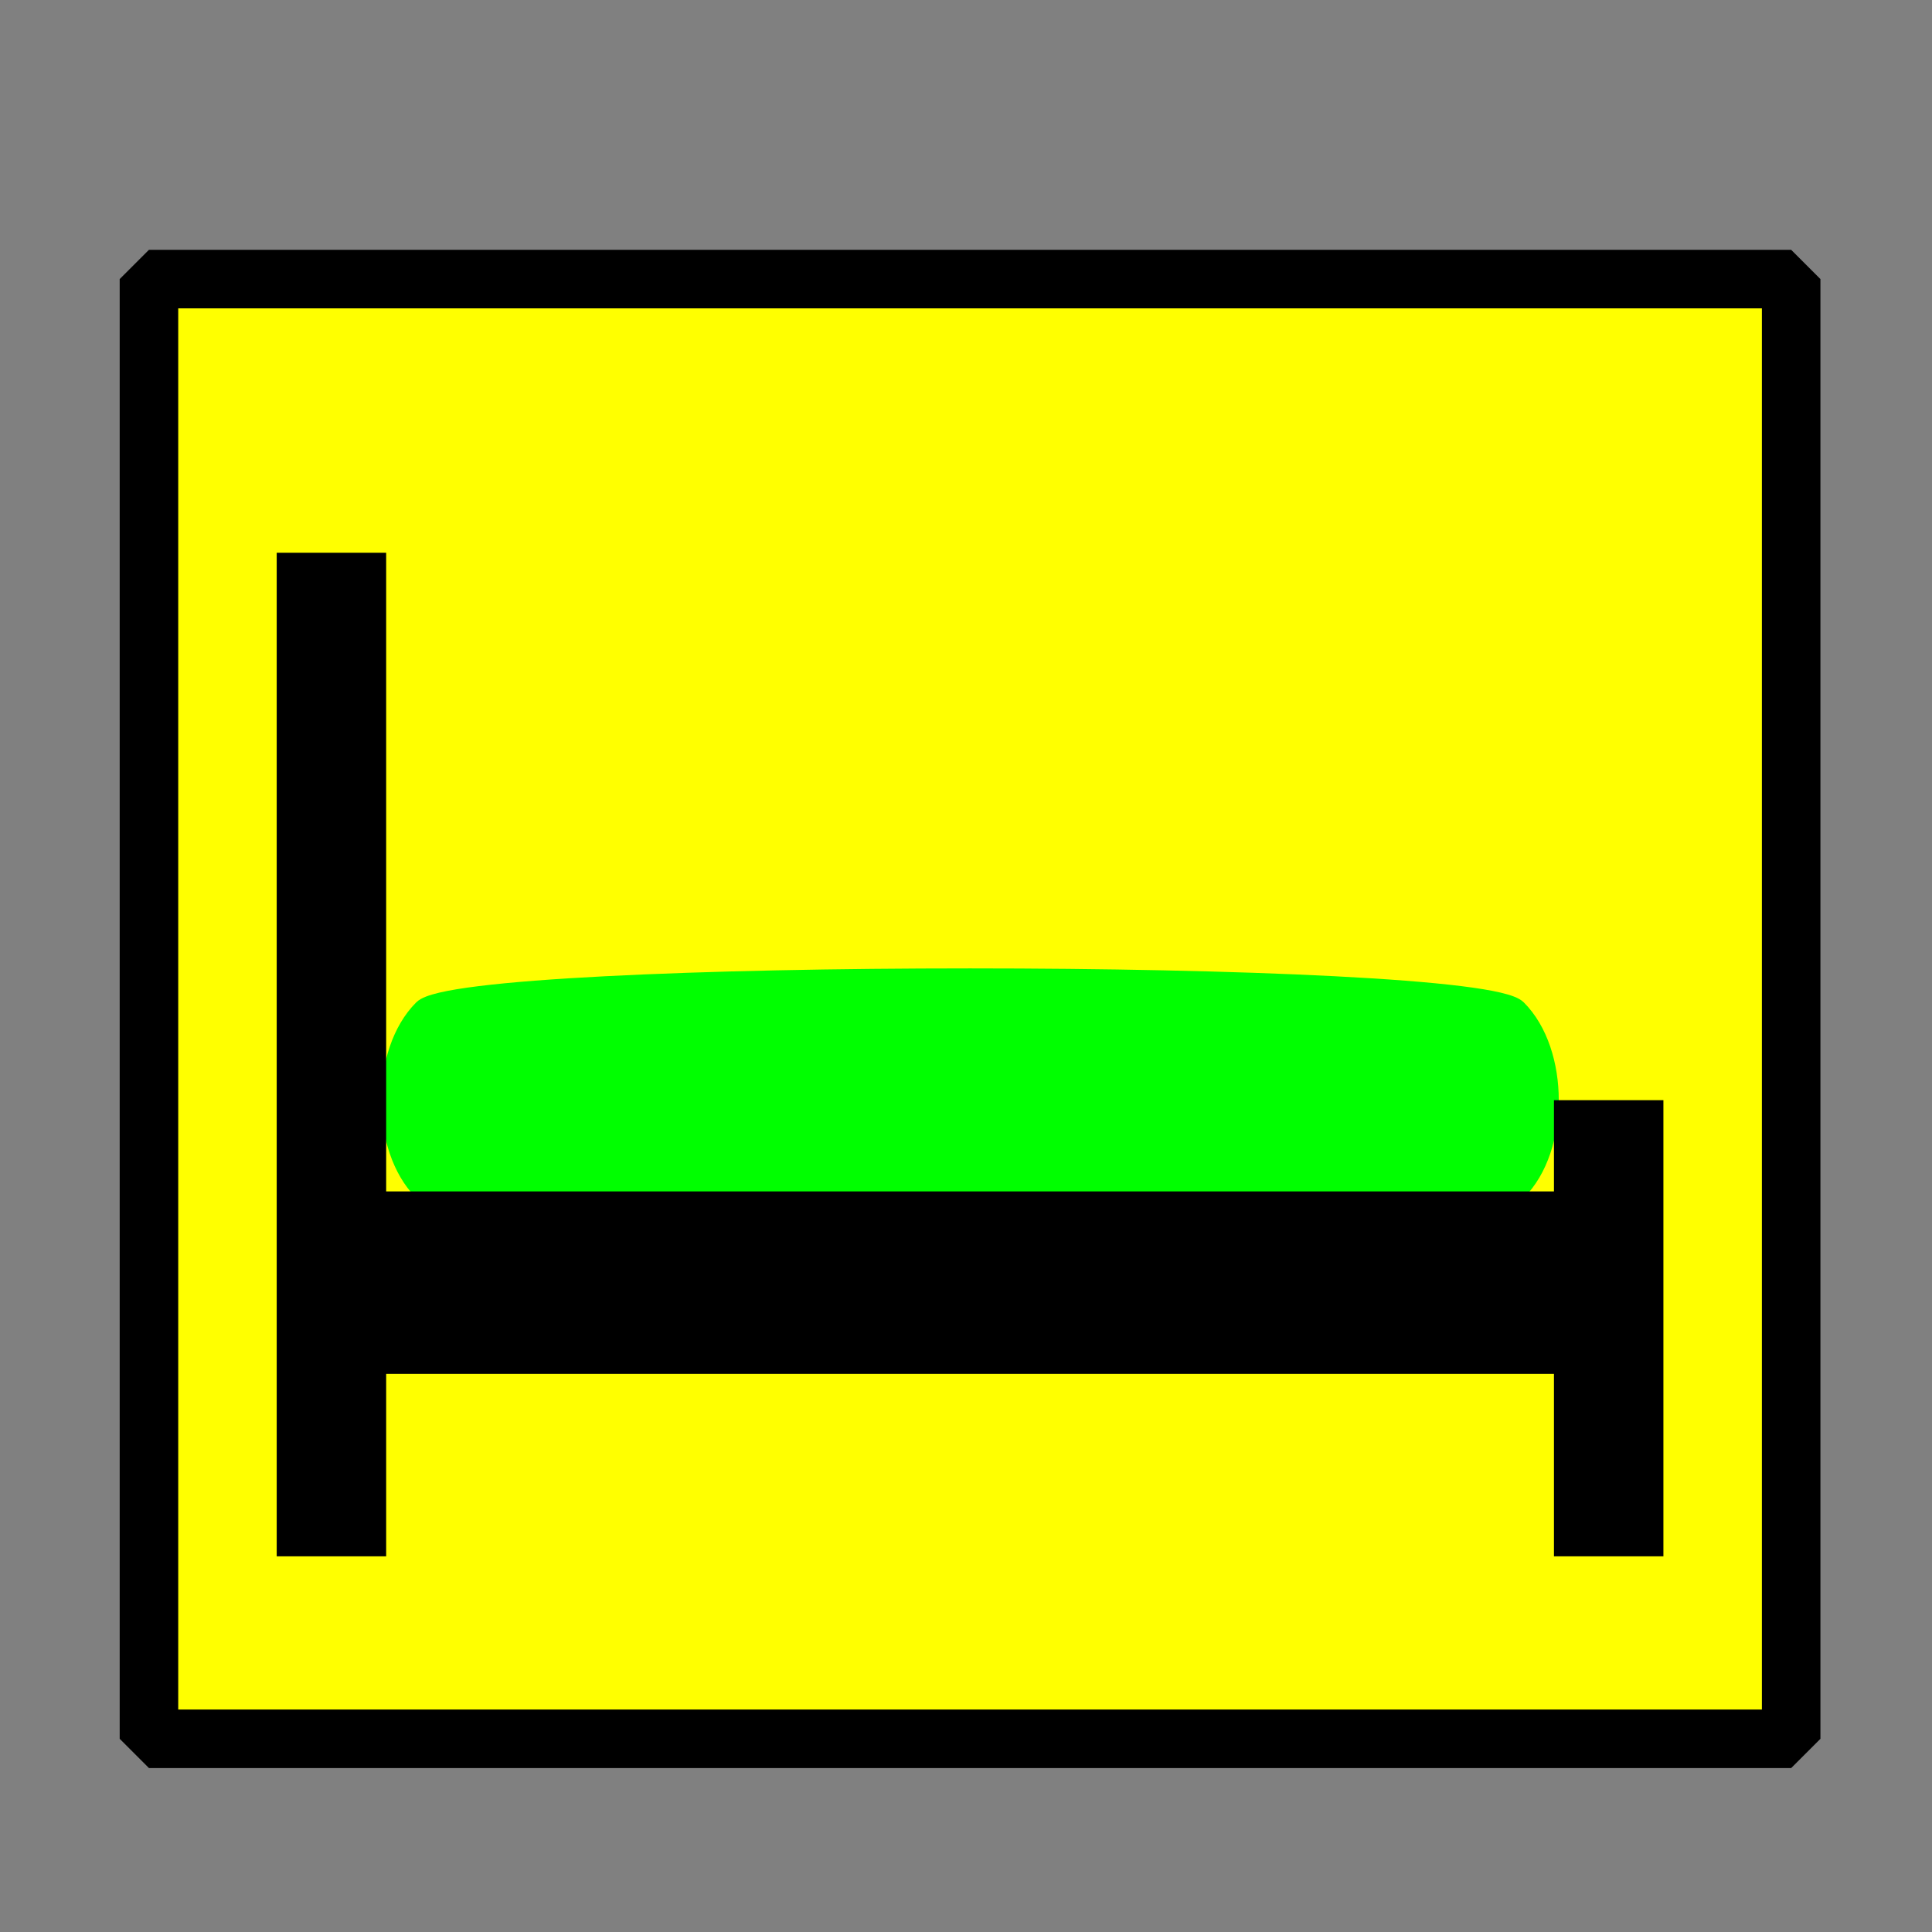
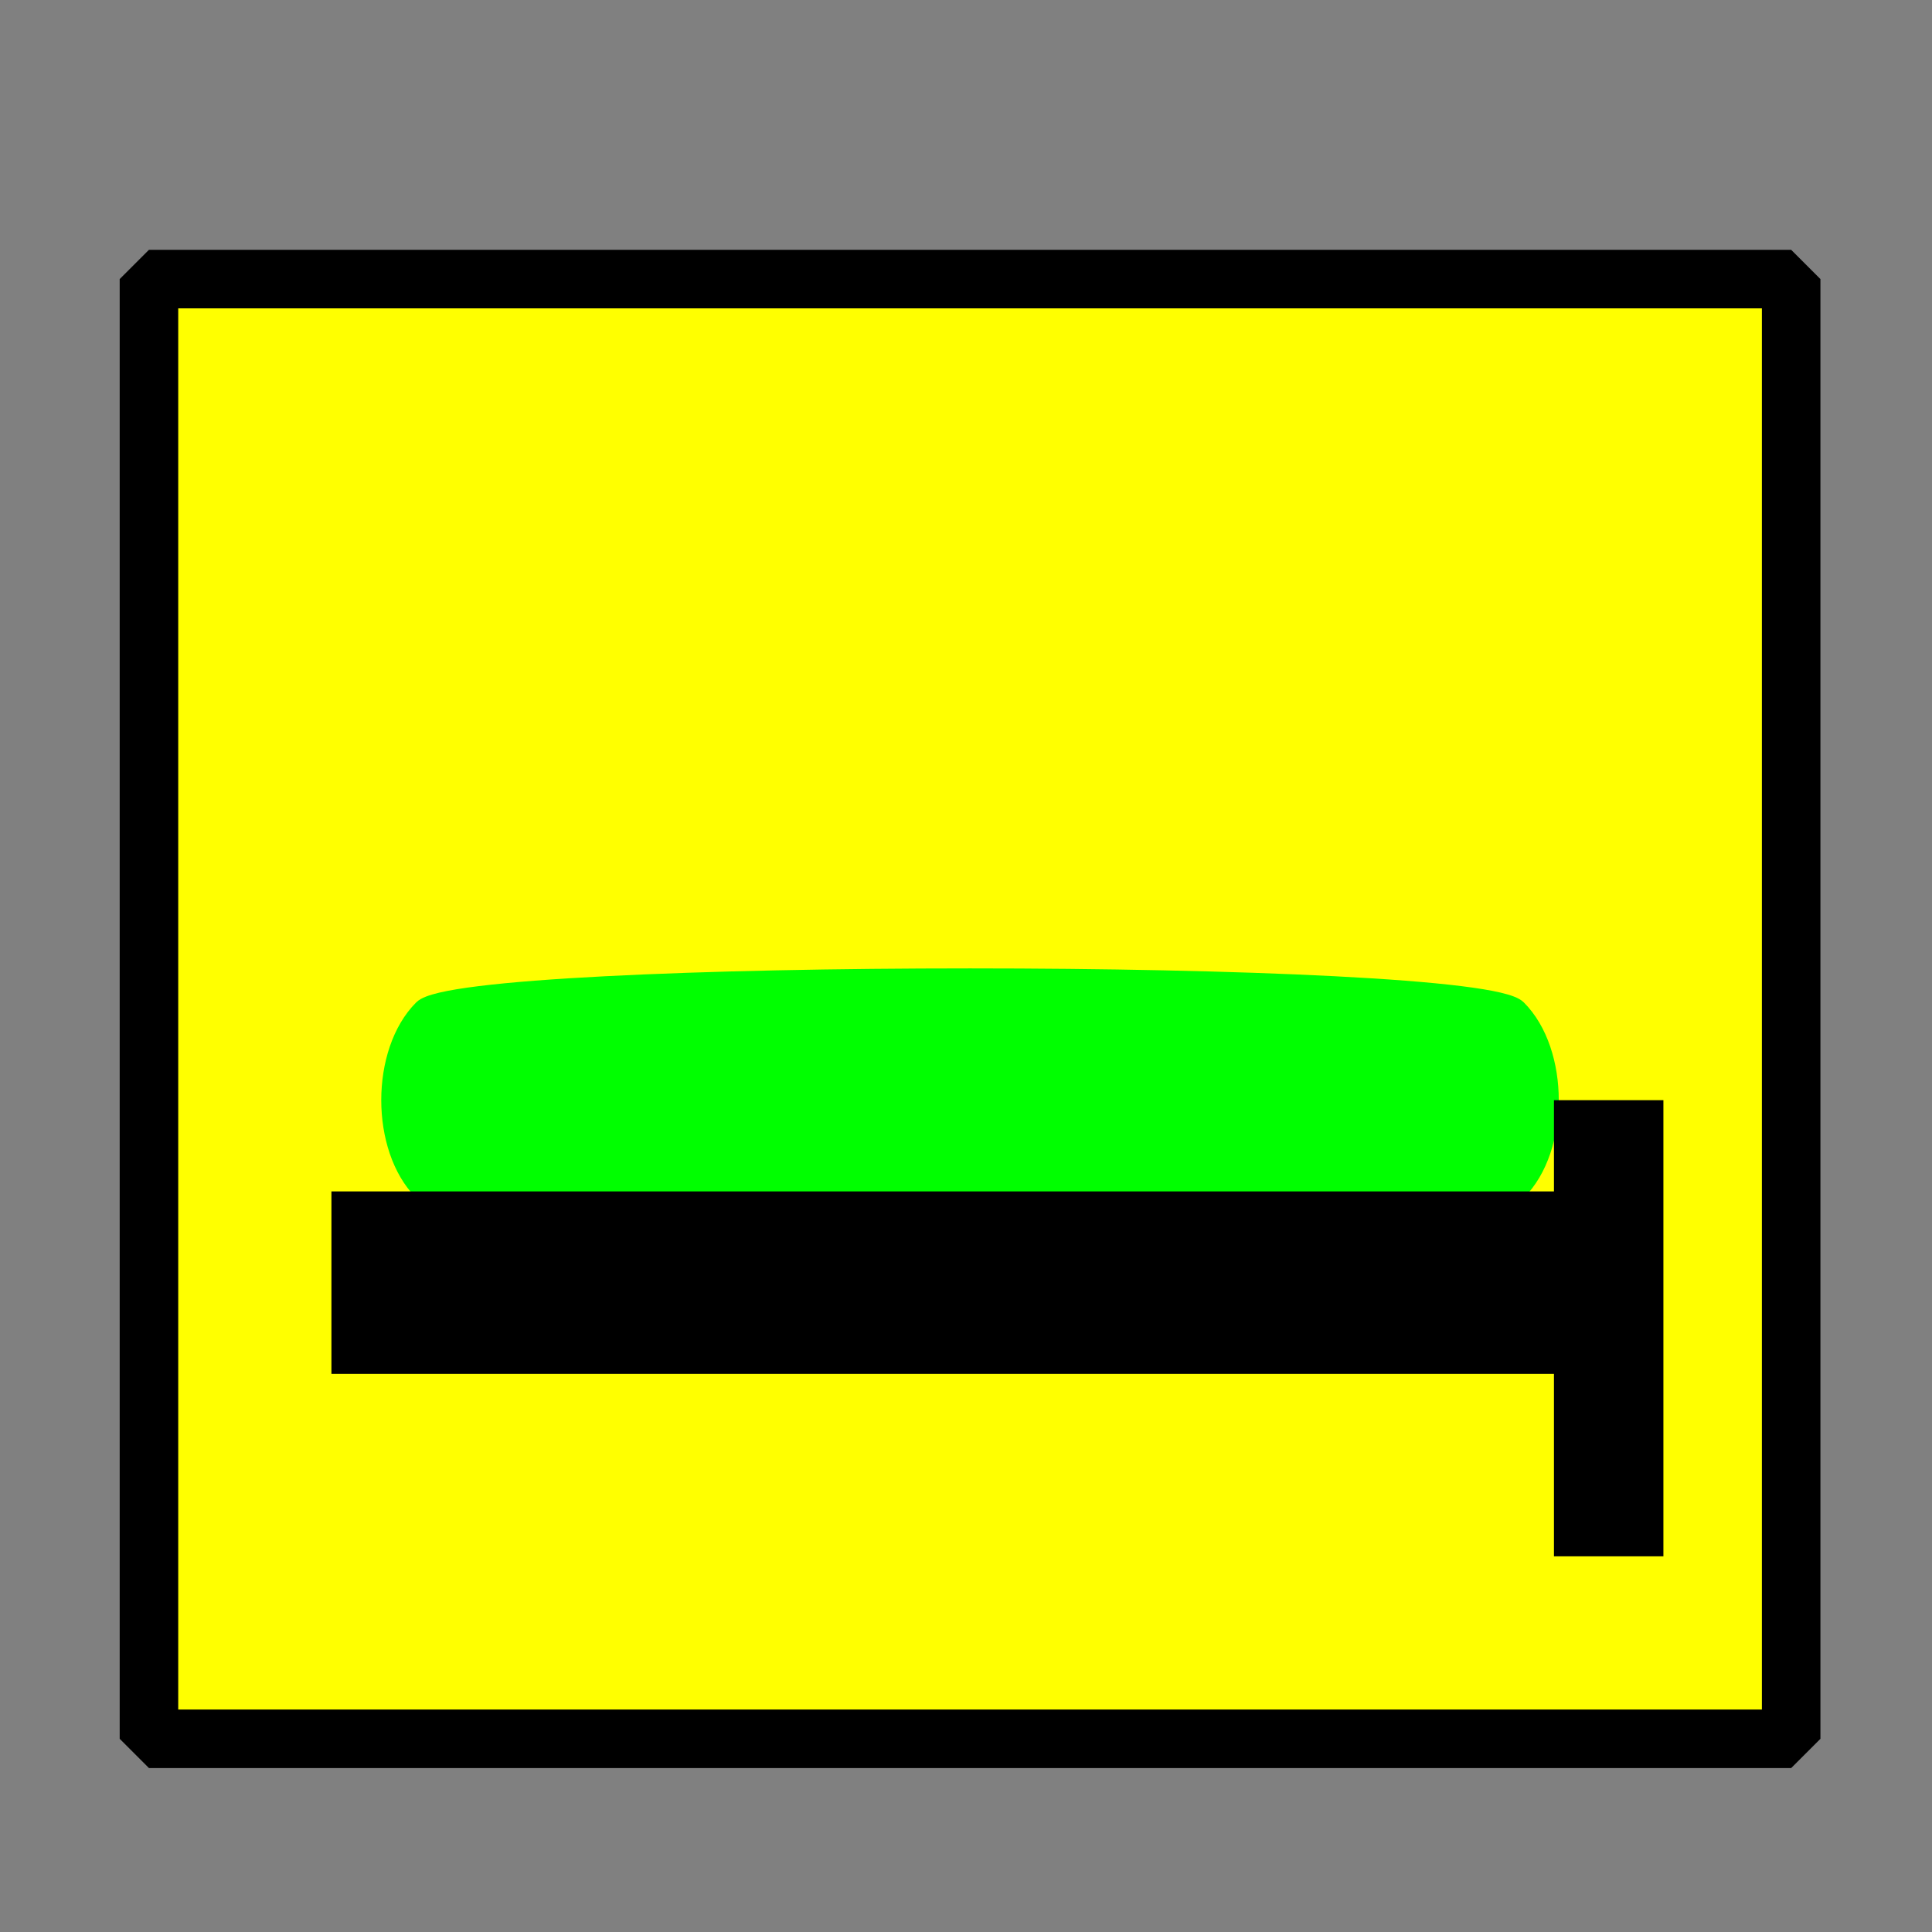
<svg xmlns="http://www.w3.org/2000/svg" xmlns:ns1="http://sodipodi.sourceforge.net/DTD/sodipodi-0.dtd" xmlns:ns2="http://www.inkscape.org/namespaces/inkscape" version="1.0" x="0" y="0" width="20" height="20" id="svg644" xml:space="preserve" ns1:version="0.32" ns2:version="0.48.5 r10040" ns1:docname="BGM_Hotel.svg">
  <rect width="100%" height="100%" fill="#808080" stroke="none" />
  <defs id="defs5" />
  <ns1:namedview ns2:window-height="706" ns2:window-width="1366" ns2:pageshadow="2" ns2:pageopacity="0.0" borderopacity="1.0" bordercolor="#666666" pagecolor="#ffffff" id="base" ns2:zoom="10.44457" ns2:cx="15.280272" ns2:cy="7.6799687" ns2:window-x="-8" ns2:window-y="-8" ns2:current-layer="svg644" showgrid="true" ns2:window-maximized="1">
    <ns2:grid type="xygrid" id="grid2983" empspacing="5" visible="true" enabled="true" snapvisiblegridlinesonly="true" />
  </ns1:namedview>
  <rect style="fill:#ffff00;stroke:#000000;stroke-width:0.606;stroke-linejoin:bevel;stroke-miterlimit:4;stroke-dasharray:none" id="rect8104" width="17" height="15.111" x="1.542" y="2.889" />
  <path style="fill:#00ff00;stroke:#00ff00;stroke-width:0.189;stroke-linejoin:round;stroke-miterlimit:4" d="m 4.375,10.444 c 0.433,-0.433 10.9,-0.433 11.333,0 0.445,0.445 0.445,1.444 0,1.889 -0.408,0.408 -10.9,0.433 -11.333,0 -0.445,-0.445 -0.445,-1.444 0,-1.889 z" id="rect8114" ns2:connector-curvature="0" ns1:nodetypes="sssss" />
  <path style="fill:none;stroke:#000000;stroke-width:1.889;stroke-linecap:butt;stroke-linejoin:miter;stroke-miterlimit:4;stroke-opacity:1;stroke-dasharray:none" d="m 3.431,13.278 13.222,0" id="path8108" ns2:connector-curvature="0" />
-   <path style="fill:none;stroke:#000000;stroke-width:1.133;stroke-linecap:butt;stroke-linejoin:miter;stroke-miterlimit:4;stroke-opacity:1;stroke-dasharray:none" d="m 3.431,5.722 0,10.389" id="path8106" ns2:connector-curvature="0" />
  <path style="fill:none;stroke:#000000;stroke-width:1.133;stroke-linecap:butt;stroke-linejoin:miter;stroke-miterlimit:4;stroke-opacity:1;stroke-dasharray:none" d="m 16.653,11.389 0,4.722" id="path8110" ns2:connector-curvature="0" />
</svg>